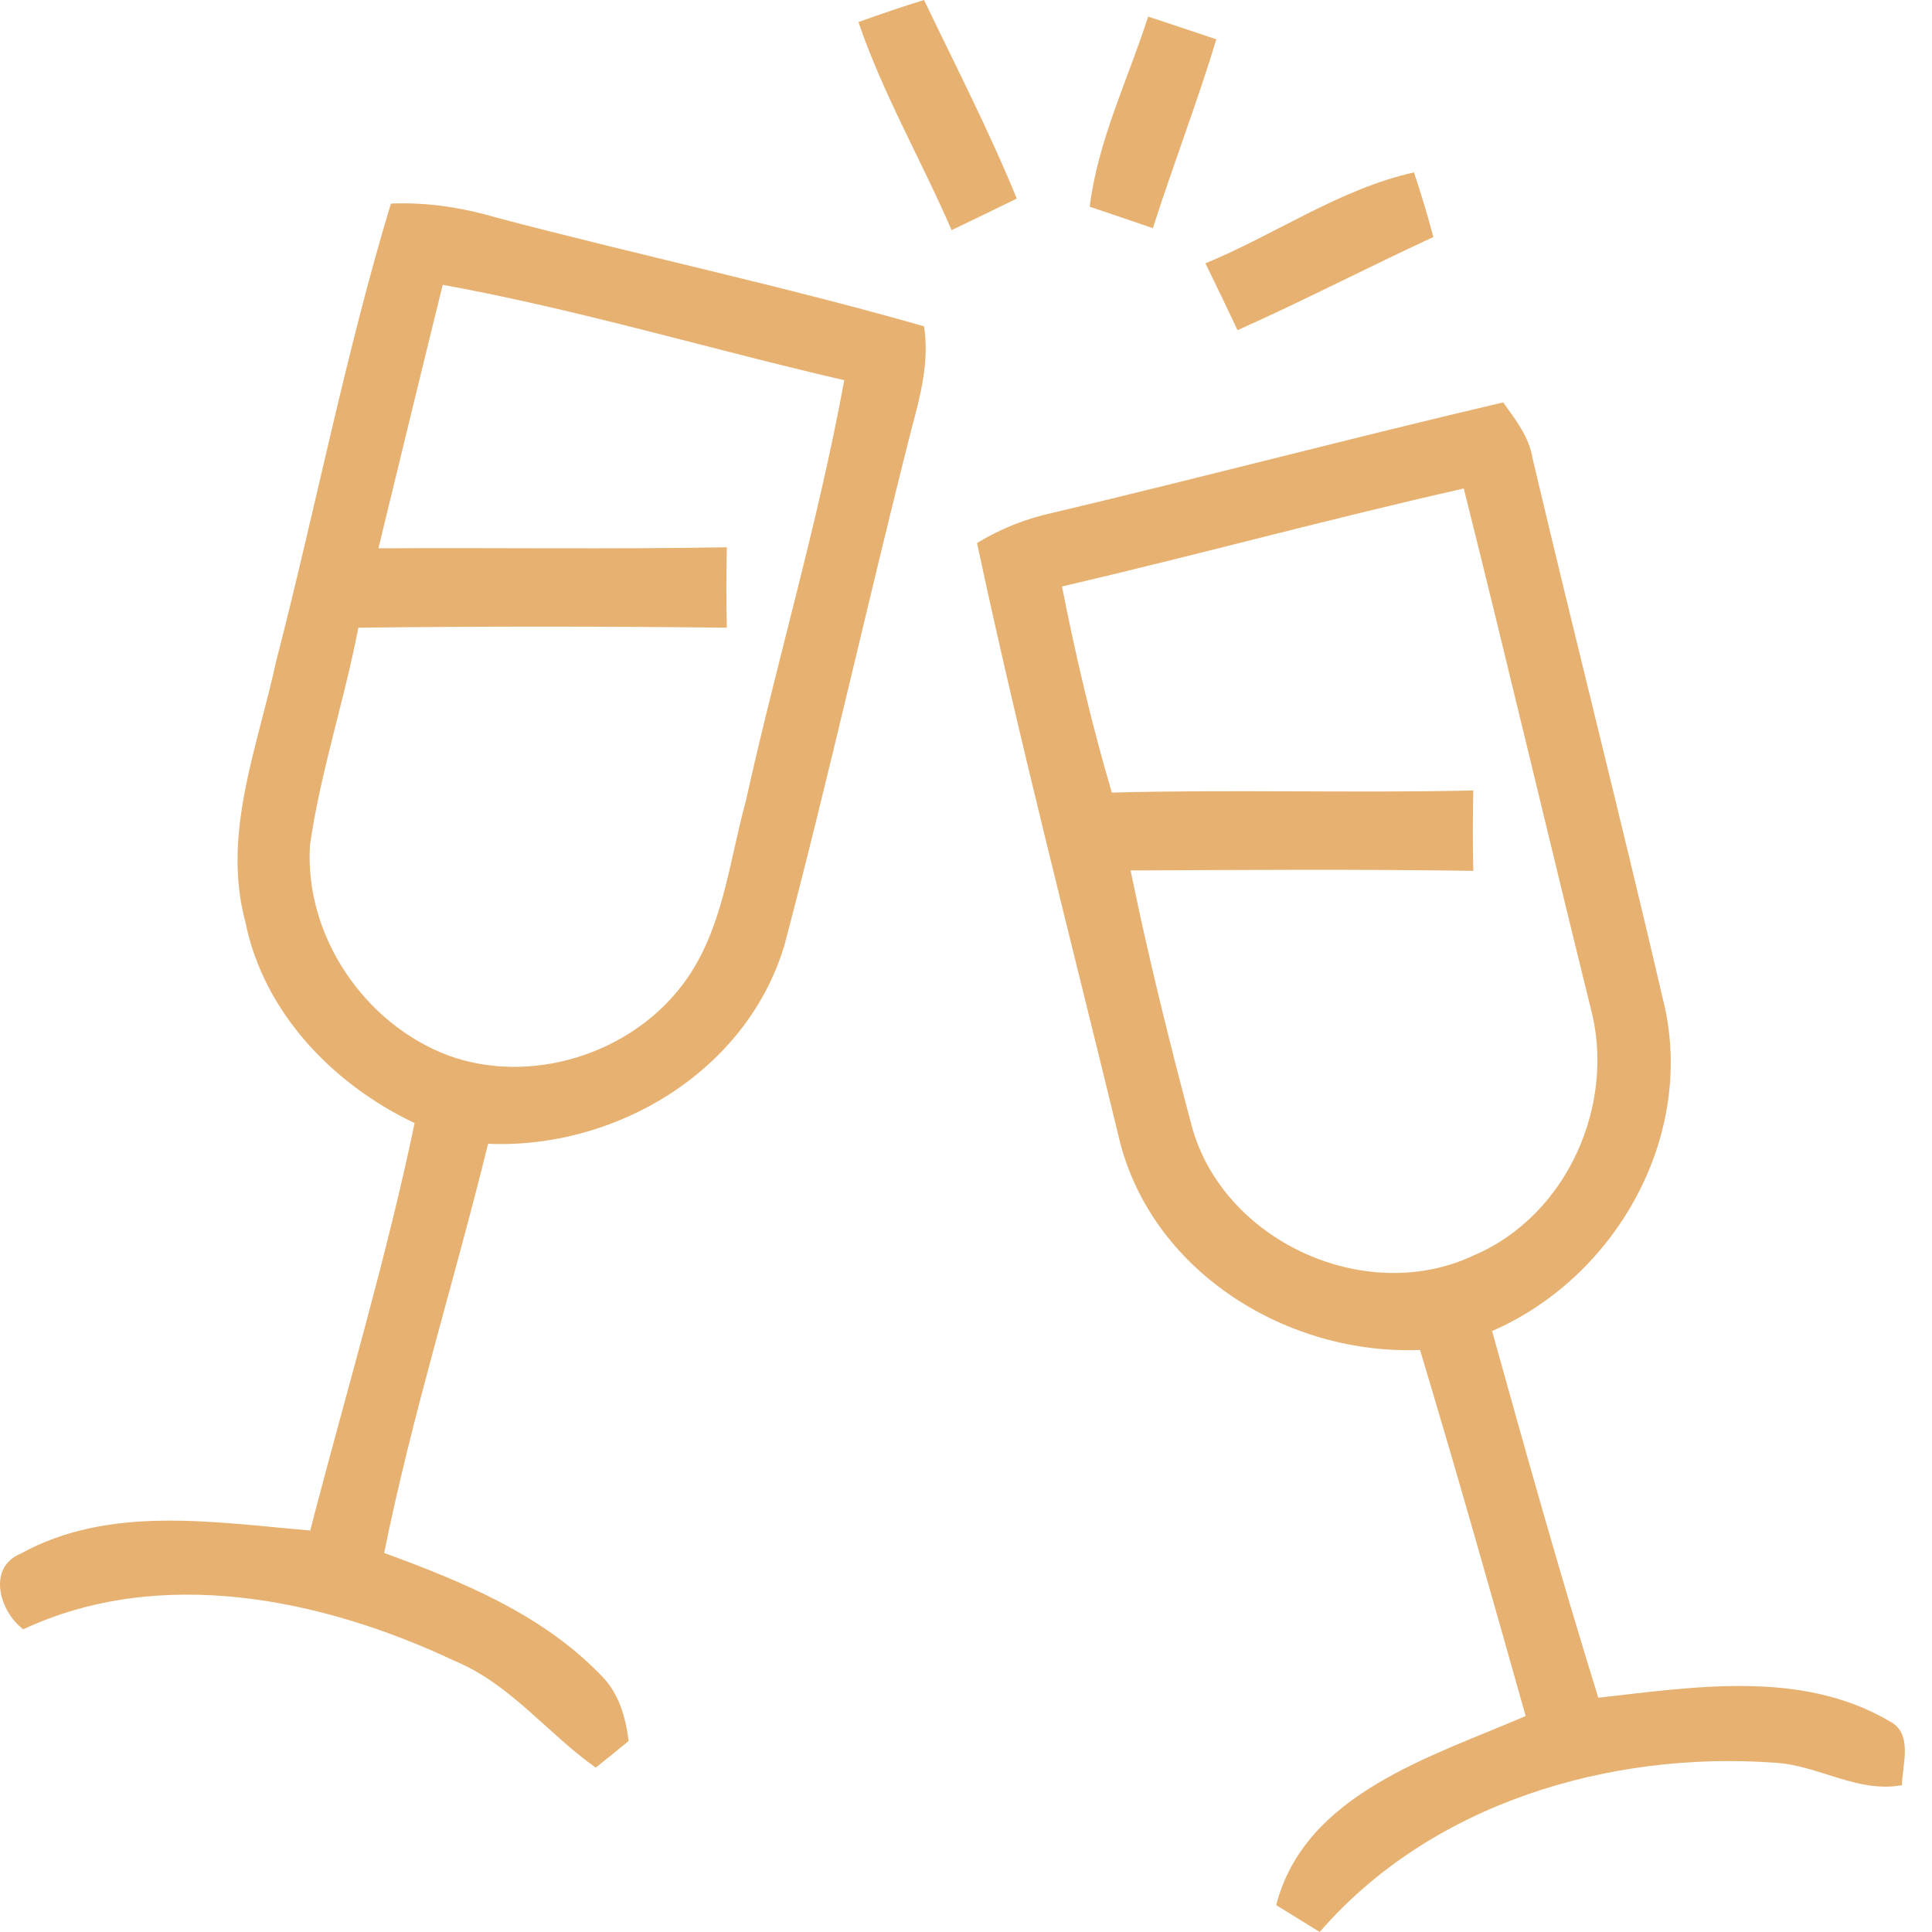
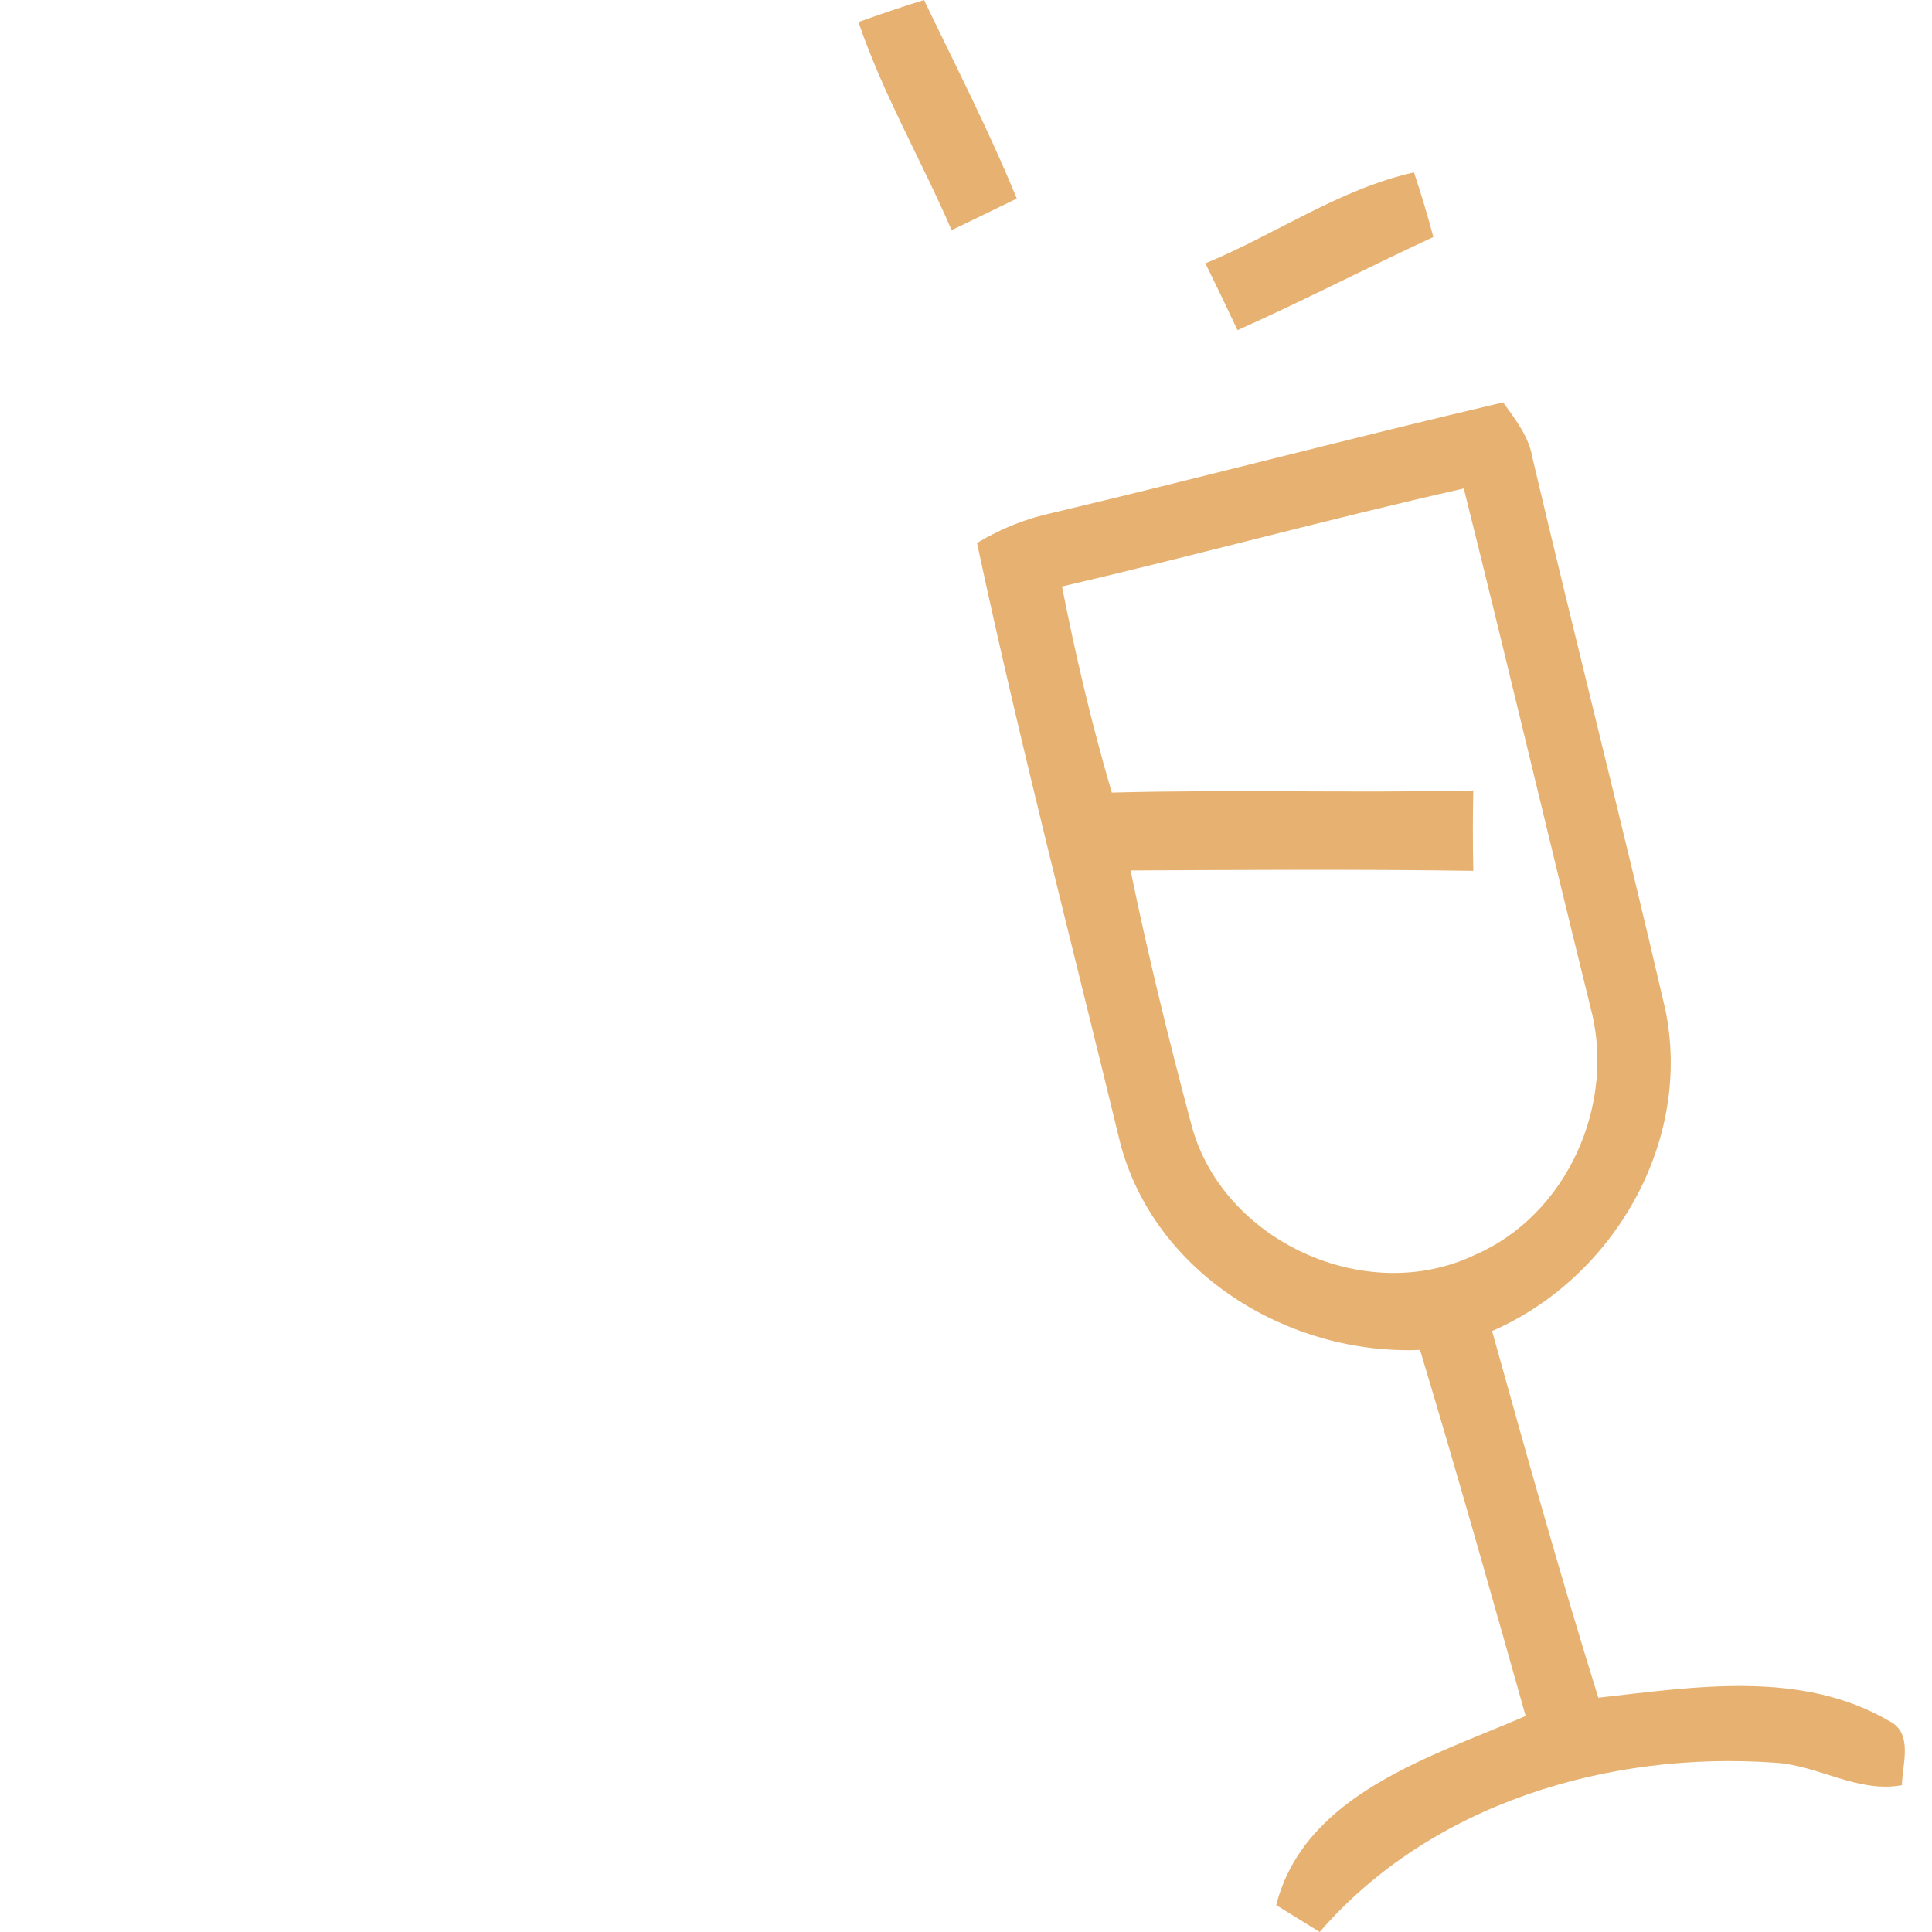
<svg xmlns="http://www.w3.org/2000/svg" width="40" height="40" viewBox="0 0 40 40" fill="none">
  <path d="M17.773 0.456C18.225 0.296 18.674 0.139 19.131 0C19.785 1.362 20.478 2.71 21.051 4.111C20.603 4.33 20.154 4.549 19.702 4.765C19.078 3.32 18.281 1.949 17.773 0.456Z" fill="#E7B271" />
-   <path d="M23.771 0.344C24.243 0.498 24.713 0.657 25.183 0.814C24.784 2.129 24.288 3.415 23.869 4.724C23.432 4.576 22.998 4.425 22.561 4.28C22.731 2.908 23.352 1.65 23.771 0.344Z" fill="#E7B271" />
  <path d="M24.957 5.452C26.41 4.854 27.73 3.915 29.275 3.569C29.421 4.01 29.558 4.457 29.676 4.908C28.318 5.535 26.99 6.225 25.622 6.836C25.403 6.374 25.183 5.912 24.957 5.452Z" fill="#E7B271" />
-   <path d="M8.093 4.215C8.842 4.182 9.585 4.3 10.301 4.511C13.238 5.287 16.21 5.92 19.131 6.756C19.244 7.475 19.06 8.186 18.873 8.876C17.969 12.433 17.179 16.017 16.243 19.562C15.47 22.168 12.765 23.794 10.105 23.681C9.41 26.51 8.53 29.297 7.954 32.152C9.558 32.741 11.214 33.416 12.424 34.666C12.807 35.031 12.953 35.54 13.015 36.046C12.845 36.185 12.507 36.461 12.334 36.597C11.333 35.889 10.566 34.862 9.401 34.382C6.67 33.096 3.323 32.404 0.482 33.733C-0.006 33.372 -0.276 32.457 0.428 32.167C2.265 31.151 4.432 31.521 6.423 31.687C7.148 28.879 7.992 26.092 8.584 23.252C6.889 22.449 5.457 20.96 5.08 19.088C4.589 17.273 5.335 15.466 5.713 13.707C6.53 10.55 7.148 7.339 8.093 4.215ZM9.166 5.897C8.717 7.715 8.277 9.534 7.835 11.352C10.239 11.337 12.643 11.373 15.048 11.331C15.036 11.885 15.036 12.442 15.048 12.996C12.504 12.966 9.96 12.966 7.419 12.996C7.13 14.509 6.634 15.978 6.417 17.503C6.304 19.366 7.534 21.191 9.276 21.851C10.991 22.476 13.062 21.825 14.147 20.367C14.965 19.274 15.089 17.868 15.44 16.591C16.085 13.677 16.944 10.807 17.479 7.872C14.703 7.23 11.969 6.406 9.166 5.897Z" fill="#E7B271" />
  <path d="M21.821 10.611C24.927 9.874 28.012 9.06 31.121 8.331C31.377 8.686 31.659 9.045 31.73 9.489C32.628 13.295 33.594 17.083 34.476 20.888C35.05 23.619 33.421 26.456 30.892 27.558C31.599 30.096 32.31 32.634 33.091 35.149C35.086 34.927 37.3 34.565 39.122 35.637C39.615 35.886 39.386 36.535 39.377 36.961C38.456 37.127 37.654 36.55 36.756 36.496C33.317 36.245 29.623 37.34 27.323 40C27.097 39.861 26.648 39.582 26.422 39.443C27.016 37.136 29.638 36.372 31.587 35.528C30.874 32.999 30.158 30.466 29.4 27.949C26.678 28.059 23.905 26.367 23.194 23.669C22.193 19.532 21.117 15.406 20.228 11.242C20.722 10.943 21.256 10.73 21.821 10.611ZM21.988 12.143C22.27 13.579 22.606 15.007 23.019 16.41C25.512 16.342 28.009 16.422 30.503 16.366C30.491 16.92 30.491 17.477 30.503 18.03C28.14 17.995 25.771 18.01 23.408 18.022C23.771 19.799 24.208 21.561 24.674 23.314C25.322 25.698 28.282 27.052 30.52 25.988C32.452 25.162 33.469 22.849 32.928 20.85C32.045 17.275 31.201 13.689 30.306 10.114C27.522 10.742 24.767 11.494 21.988 12.143Z" fill="#E7B271" />
</svg>